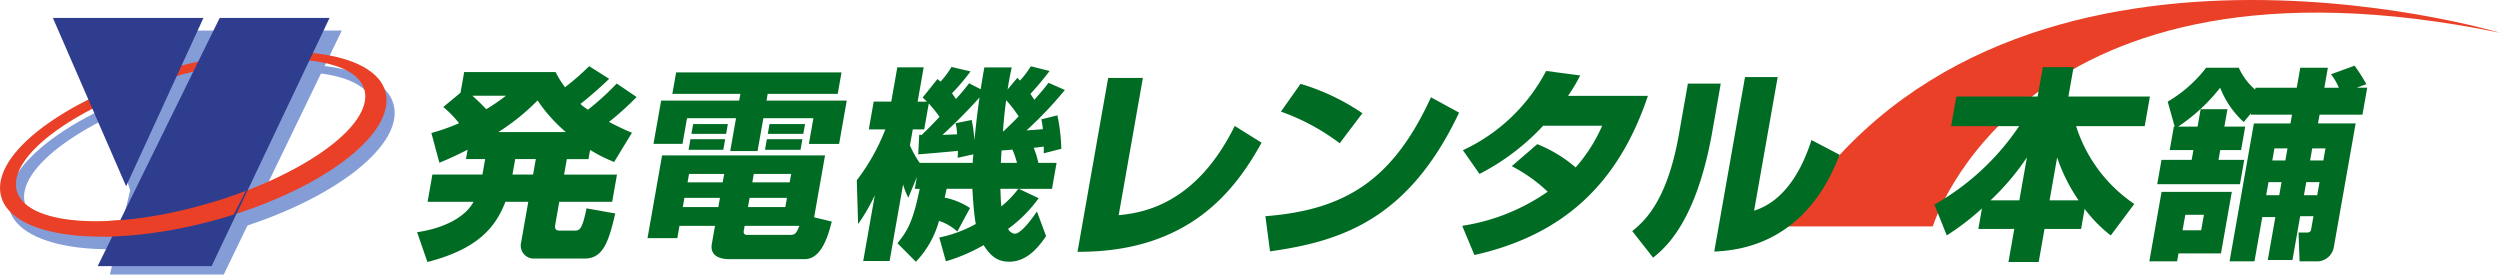
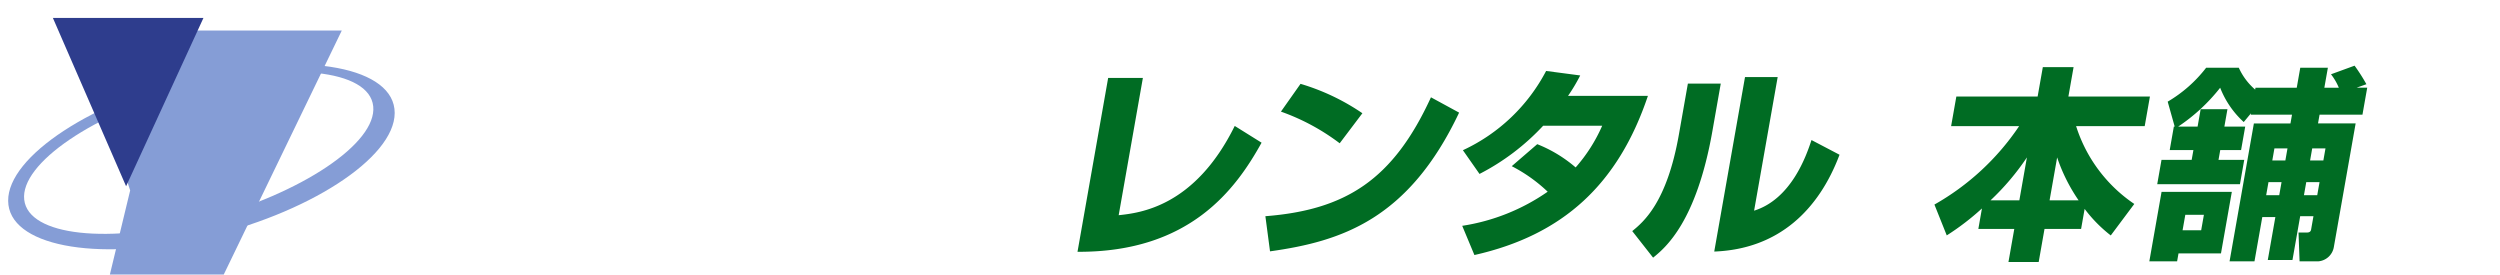
<svg xmlns="http://www.w3.org/2000/svg" id="footer-logo" width="382.667" height="42.022" viewBox="0 0 382.667 42.022">
  <defs>
    <clipPath id="clip-path">
      <path id="パス_87158" data-name="パス 87158" d="M178.79,417.38l-6.849,21.241h17.441l10.58-20.606Z" transform="translate(-171.94 -417.38)" fill="none" clip-rule="evenodd" />
    </clipPath>
  </defs>
  <g id="グループ_79078" data-name="グループ 79078" transform="translate(0 2.75)">
    <path id="パス_87152" data-name="パス 87152" d="M160.08,431.048c.058,6.815,13.156,9.4,29.4,5.764,16.367-3.673,29.754-12.29,29.766-19.22.012-6.953-13.41-9.495-29.858-5.706C173.086,415.651,160.022,424.222,160.08,431.048Zm2.46-.173c-.635-5.544,10.673-13.249,25.388-17.233,14.842-4.031,27.456-2.726,28.033,2.934.578,5.637-11.042,13.4-25.839,17.314C175.465,437.759,163.176,436.408,162.54,430.875Z" transform="translate(-158.832 -403.05)" fill="#859dd6" fill-rule="evenodd" />
    <path id="パス_87153" data-name="パス 87153" d="M187.305,405.67h22.42L191.66,443.013H174.23l3.107-12.879-8.1-24.464Z" transform="translate(-157.412 -403.741)" fill="#859dd6" fill-rule="evenodd" />
-     <path id="パス_87154" data-name="パス 87154" d="M159,429.378c.058,6.815,13.156,9.4,29.4,5.752,16.367-3.673,29.754-12.278,29.766-19.208.012-6.954-13.41-9.495-29.847-5.706C172.018,413.981,158.942,422.552,159,429.378Zm2.46-.173c-.635-5.544,10.673-13.249,25.388-17.233,14.842-4.031,27.456-2.726,28.045,2.934.577,5.637-11.054,13.4-25.85,17.3C174.385,436.089,162.1,434.726,161.46,429.2Z" transform="translate(-159 -403.308)" fill="#e94027" fill-rule="evenodd" />
-     <path id="パス_87155" data-name="パス 87155" d="M190.617,404,171.94,441.99h17.441L207.435,404Z" transform="translate(-156.993 -404)" fill="#2e3d8d" fill-rule="evenodd" />
    <path id="パス_87156" data-name="パス 87156" d="M166.01,404h23.043l-11.839,25.758Z" transform="translate(-157.913 -404)" fill="#2e3d8d" fill-rule="evenodd" />
    <g id="グループ_79079" data-name="グループ 79079" transform="translate(14.947 15.454)">
      <g id="グループ_79078-2" data-name="グループ 79078" transform="translate(0 0)" clip-path="url(#clip-path)">
-         <path id="パス_87157" data-name="パス 87157" d="M159,429.378c.058,6.815,13.156,9.4,29.4,5.752,16.367-3.673,29.754-12.278,29.766-19.208.012-6.954-13.41-9.495-29.847-5.706C172.018,413.981,158.942,422.552,159,429.378Zm2.46-.173c-.635-5.544,10.673-13.249,25.388-17.233,14.842-4.031,27.456-2.726,28.045,2.934.577,5.637-11.054,13.4-25.85,17.3C174.385,436.089,162.1,434.726,161.46,429.2Z" transform="translate(-173.947 -418.763)" fill="#e94027" fill-rule="evenodd" />
-       </g>
+         </g>
    </g>
  </g>
-   <path id="パス_87159" data-name="パス 87159" d="M364.52,441.415h22.523s13.517-44.655,86.818-29.644C473.861,411.77,396.788,388.734,364.52,441.415Z" transform="translate(-91.194 -406.756)" fill="#e94027" fill-rule="evenodd" />
  <g id="グループ_79082" data-name="グループ 79082" transform="translate(63.848 10.052)">
    <path id="パス_87161" data-name="パス 87161" d="M306.635,439.692H301.32L296.629,466.3c17.179.094,24.224-9.567,28.175-16.7l-4.107-2.564c-6.133,12.412-14.579,13.319-17.765,13.663Zm33.6,5.4a33.838,33.838,0,0,0-9.467-4.5l-3,4.252a33.263,33.263,0,0,1,8.994,4.846Zm-14.138,21.14c10.962-1.532,21.218-4.909,28.943-21.234l-4.308-2.345c-5.785,12.6-13.011,17.232-25.345,18.2Zm37-13.037a23.7,23.7,0,0,1,5.5,3.908,31.14,31.14,0,0,1-13.082,5.221l1.868,4.471c13.609-3.064,22.022-10.88,26.557-24.361H371.714a27.06,27.06,0,0,0,1.864-3.126l-5.22-.688a27.345,27.345,0,0,1-12.738,12.131l2.543,3.632a35.327,35.327,0,0,0,9.743-7.379h9.036a24.471,24.471,0,0,1-4.064,6.383A20.644,20.644,0,0,0,367,449.827Zm31.993-12.636h-5.034l-1.378,7.816c-1.83,10.38-5.418,13.35-7.136,14.757l3.192,4.065c1.9-1.532,6.624-5.471,9.072-19.353Zm8.711-1h-5l-4.709,26.705c9.884-.375,16.013-6.409,19.178-14.819l-4.292-2.251c-.817,2.5-3.125,9.035-8.785,10.812Z" transform="translate(-195.547 -437.811)" fill="#006c23" />
-     <path id="パス_87162" data-name="パス 87162" d="M226.511,452.278h2.939l-.418,2.371h-7.66l-.735,4.169h7.035c-1.314,2.465-4.728,4.09-8.637,4.653l1.572,4.565c7.694-1.97,10.445-5.31,11.942-9.218h3.5l-1.107,6.279a1.984,1.984,0,0,0,2.027,2.41l.081,0h7.66c2.908,0,3.7-2.876,4.657-6.9l-4.4-.782c-.679,3.314-1.07,3.408-1.882,3.408h-2.157c-.651,0-.879-.188-.736-1l.6-3.408h8.1l.735-4.169h-8.092l.418-2.371h3.314l.249-1.407a22.128,22.128,0,0,0,3.676,1.845l2.727-4.471c-.851-.344-1.889-.813-3.521-1.657a44.173,44.173,0,0,0,4.236-3.814l-3.044-2.063a41.374,41.374,0,0,1-4.4,4,7.056,7.056,0,0,1-1.158-.875q2.29-1.813,4.4-3.845l-3.065-1.938a36.9,36.9,0,0,1-3.694,3.22,14.135,14.135,0,0,1-1.437-2.314H226.234l-.556,3.158-2.638,2.189a16.025,16.025,0,0,1,2.409,2.475,29.331,29.331,0,0,1-4.234,1.5l1.228,4.559c1.083-.464,2.092-.87,4.322-2Zm4.949-4.127a33.283,33.283,0,0,0,6.013-4.846,23.548,23.548,0,0,0,4.335,4.846Zm5.744,4.127-.418,2.371h-3.158l.418-2.371Zm-4.575-9.692a29.453,29.453,0,0,1-3.021,2.063c-.655-.719-1.352-1.376-2.112-2.063Zm31.52,22.667c-.369,2.095,1.682,2.345,2.62,2.345h11.594c2.626,0,3.636-3.778,4.14-5.753l-2.7-.651,1.67-9.473H256.531L254.3,464.382h4.559l.331-1.876h5.44Zm11.495-7.035-.248,1.407h-5.721l.248-1.407Zm-10.255,0-.248,1.407H259.7l.248-1.407Zm.645-3.658-.225,1.282h-5.378l.225-1.282Zm10.255,0-.225,1.282h-5.721l.225-1.282Zm-7.122,7.946h8.379c-.5,1.251-.711,1.376-1.43,1.376H269.55c-.438,0-.588-.219-.511-.651ZM258.1,442.3h10.411l-.181,1.032H256.383l-1.169,6.623h4.44l.694-3.934h7.5l-.888,5.034h4.184l.888-5.034h7.66L279,449.959h4.627l1.169-6.628H272.511l.182-1.032h10.724l.578-3.283H258.681Zm2.487,8.566H265.9l.287-1.626h-5.315Zm11.693,0h5.44l.287-1.626h-5.44Zm-11.263-2.439h5.315l.264-1.5h-5.315Zm11.693,0h5.44l.264-1.5h-5.44Zm23.028,3.126c1.042-.062,5.585-.469,6.065-.531a10.4,10.4,0,0,1-.031,1.063l2.407-.532c-.035.375-.068.563-.1,1.313h-8.108a13.845,13.845,0,0,1-1.5-2.689l.43-2.439h1.751l.7-3.971A24.065,24.065,0,0,1,299,445.806c-1.468,1.595-2.516,2.564-2.741,2.783l-.37-.031Zm12.649,1.313c.053-1.188.094-1.594.117-1.907,1.106-.062,1.33-.094,1.649-.13a12.535,12.535,0,0,1,.7,2.032Zm-4.725,6.909a10.919,10.919,0,0,0-3.877-1.595c.064-.187.192-.912.3-1.344h3.939c.057.912.2,3.627.521,5.377a19.254,19.254,0,0,1-5.586,2.069l1.013,3.648a26.945,26.945,0,0,0,5.777-2.475c1.268,2.032,2.461,2.533,3.93,2.533,2.814,0,4.583-2.407,5.629-3.908l-1.4-3.778c-.422.625-2.351,3.408-3.383,3.408a1.292,1.292,0,0,1-1.024-.75,20.891,20.891,0,0,0,4.673-4.69l-3.03-1.433h5.07l.7-3.971h-2.783a13.991,13.991,0,0,0-.718-2.314c.7-.062,1.118-.13,1.533-.188,0,.156.02.25.007,1.032l2.685-.688a27.865,27.865,0,0,0-.6-5.127l-2.456.625a12.1,12.1,0,0,1,.236,1.5c-1.172.094-1.966.156-2.508.188a59.11,59.11,0,0,0,5.875-6.19l-2.5-1.094c-.57.75-1.124,1.407-2.177,2.6-.169-.281-.324-.469-.59-.912q1.546-1.688,2.931-3.5l-2.87-.719a15.643,15.643,0,0,1-1.667,2.189,3.3,3.3,0,0,1-.392-.438l-1.5,1.793c.238-1.532.446-2.532.627-3.377h-4.19c-.182,1.032-.336,1.907-.559,3.345l-1.778-.912a30.017,30.017,0,0,1-2.018,2.407c-.267-.438-.422-.625-.6-.875a33.149,33.149,0,0,0,2.841-3.345l-2.912-.688a13.93,13.93,0,0,1-1.679,2.251c-.082-.063-.408-.344-.46-.407l-2.284,2.845c.352.313.429.406.672.625h-1.433l.926-5.258h-4.038l-.926,5.253h-2.689l-.75,4.257h2.532a31.7,31.7,0,0,1-4.369,7.785l.2,6.691a27.675,27.675,0,0,0,2.559-4.408l-1.774,10.067h4.038l2.067-11.724a9.354,9.354,0,0,0,.8,2.032l1.307-3.158-.319,1.813h.75c-.952,4.658-1.739,6.315-3.405,8.316L295.377,468a14.707,14.707,0,0,0,3.541-6.253,7.541,7.541,0,0,1,2.8,1.626Zm7.4-2.939a16.38,16.38,0,0,1-2.6,2.689c-.082-.782-.1-1.407-.151-2.689Zm-11.614-8.254q2.972-2.724,5.667-5.721c-.509,3.627-.68,5.628-.776,6.534a21.638,21.638,0,0,0-.423-3.1l-2.465.5a7.414,7.414,0,0,1,.233,1.693Zm9.26-.563c.2-2.751.414-4.127.494-4.752a20.707,20.707,0,0,1,1.908,2.475c-.348.375-.879.912-2.31,2.282Z" transform="translate(-219.035 -437.984)" fill="#006c23" />
    <path id="パス_87160" data-name="パス 87160" d="M404.041,462.986h5.5l-.892,5.065h4.627l.892-5.065h5.6l.541-3.064a21.325,21.325,0,0,0,4,4.064l3.6-4.82a22.617,22.617,0,0,1-8.905-11.912h10.5l.8-4.533h-12.48l.793-4.5H413.91l-.795,4.5H400.672l-.8,4.533h10.411a38.345,38.345,0,0,1-12.966,12.006l1.888,4.721a38.832,38.832,0,0,0,5.385-4.127Zm1.867-4.377a38.121,38.121,0,0,0,5.565-6.566l-1.157,6.566Zm9.036,0,1.157-6.566a26.43,26.43,0,0,0,3.283,6.566Zm31.469-16.945a9.636,9.636,0,0,1-2.505-3.345h-5a20.6,20.6,0,0,1-5.886,5.19l1.072,3.814h-.13l-.633,3.6h3.627l-.266,1.5h-4.617l-.655,3.721h12.662l.655-3.721H440.8l.266-1.5h3.189l.633-3.6h-3.189l.469-2.658h-4.1l-.469,2.658h-2.97a27.619,27.619,0,0,0,6.426-5.945,13.983,13.983,0,0,0,3.607,5.252l1.112-1.344-.039.219h6.315l-.237,1.344h-5.6l-3.721,21.1h3.814l1.195-6.774h2l-1.158,6.566h3.778l1.18-6.7h2.032l-.358,2.032c-.038.219-.145.469-.645.469h-1.282l.16,4.408h2.876a2.631,2.631,0,0,0,2.371-2.189l3.336-18.92h-5.758l.237-1.344h6.566l.728-4.127h-1.626l1.5-.532A26.982,26.982,0,0,0,461.628,438l-3.609,1.318a8.771,8.771,0,0,1,1.2,2.063H457l.541-3.064h-4.226l-.539,3.059h-6.316Zm4.946,9-.324,1.845h-2l.324-1.845Zm-.909,5.159-.353,2h-2l.353-2Zm6.725-5.159-.324,1.845h-2.032l.324-1.845Zm-.909,5.159-.353,2H453.88l.353-2Zm-17.7,5-.419,2.376H435.3l.42-2.376Zm-8.353,7.123h4.252l.214-1.214h6.5l1.66-9.411H432.083Z" transform="translate(-165.069 -438)" fill="#006c23" />
  </g>
</svg>